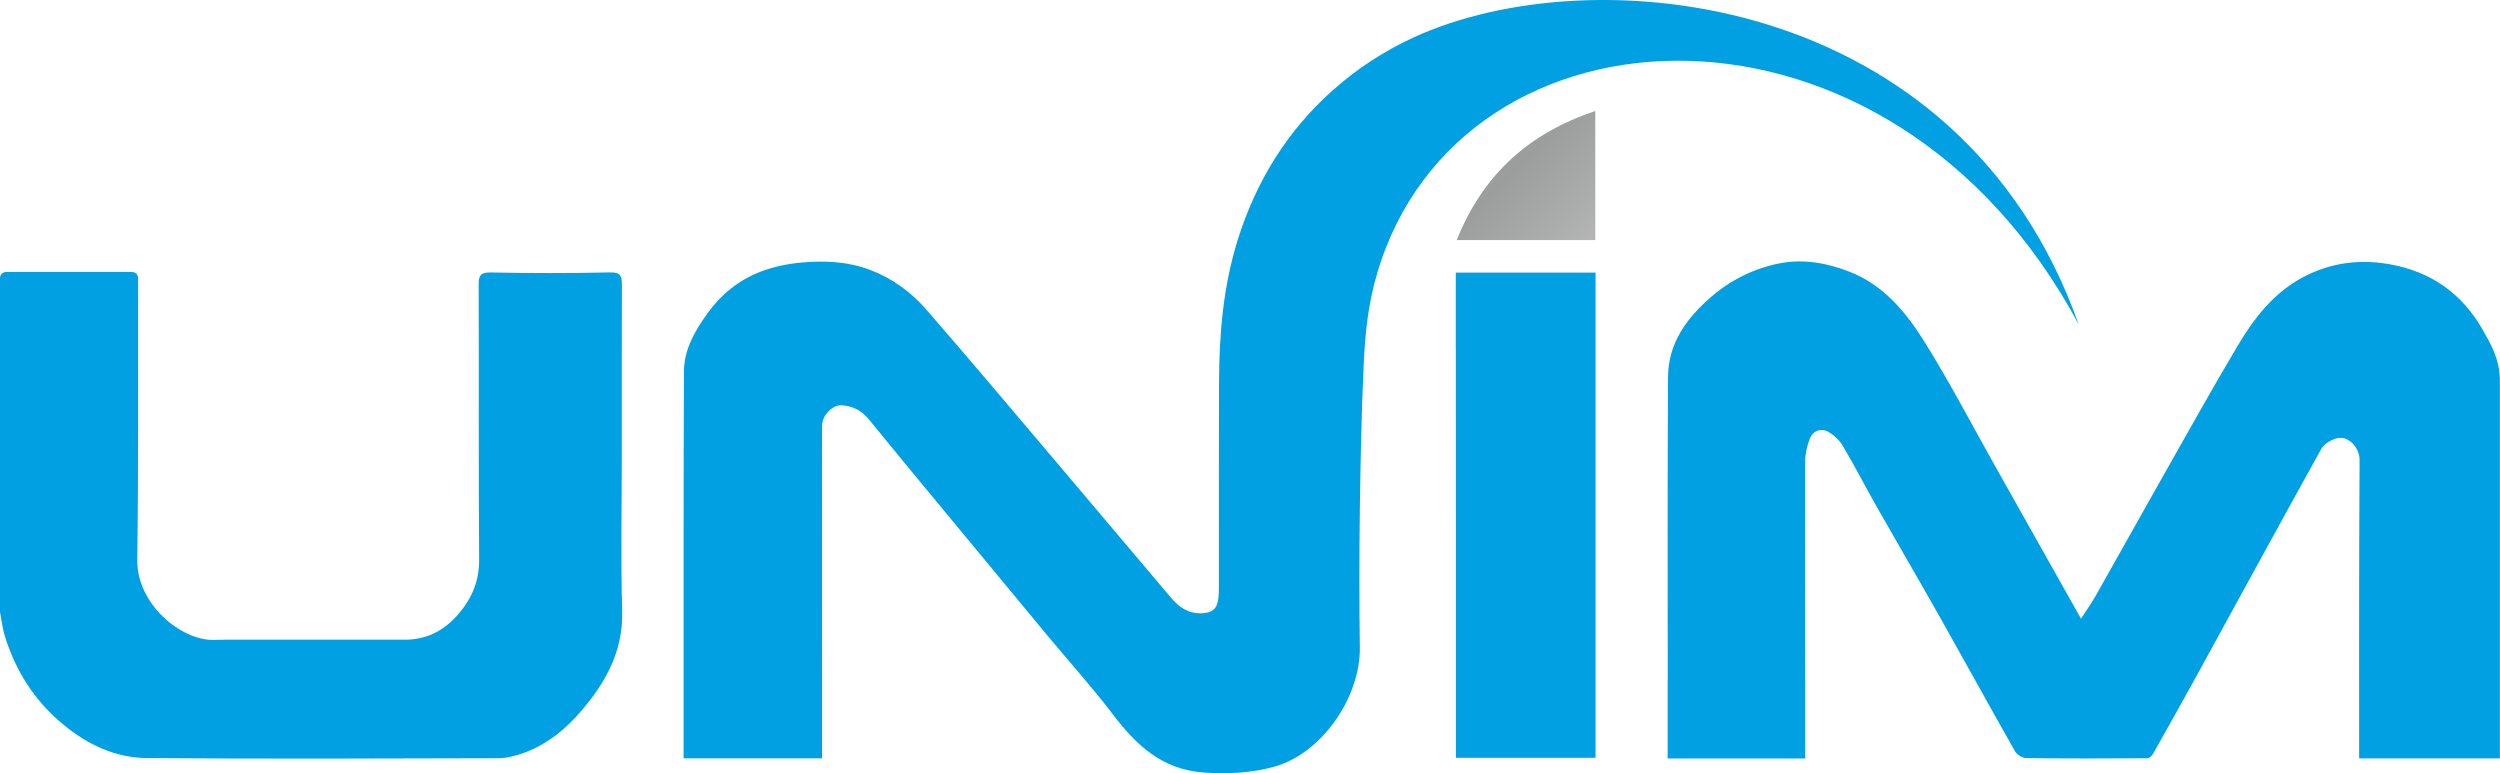
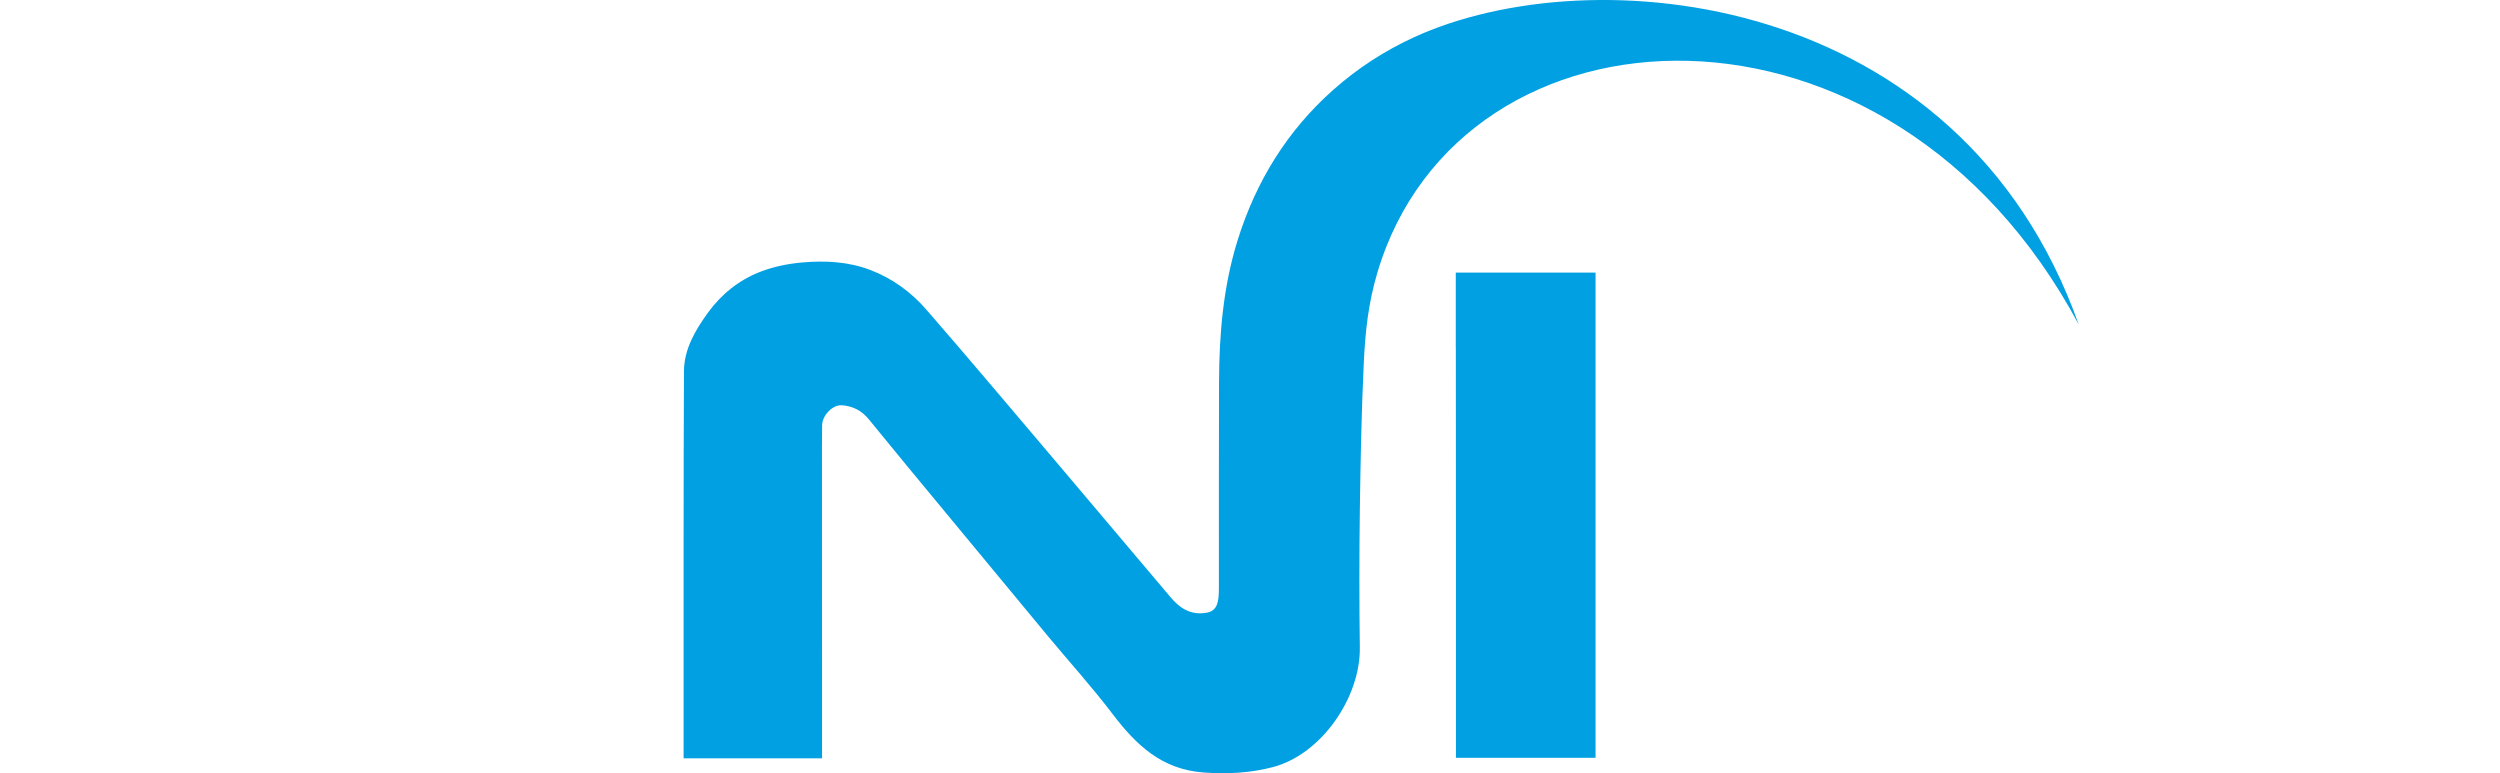
<svg xmlns="http://www.w3.org/2000/svg" id="Layer_1" data-name="Layer 1" viewBox="0 0 741.84 229.44">
  <defs>
    <style> .cls-1 { fill: #01a0e2; } .cls-2 { fill: url(#linear-gradient); } </style>
    <linearGradient id="linear-gradient" x1="448.13" y1="47.4" x2="472.67" y2="71.94" gradientUnits="userSpaceOnUse">
      <stop offset=".1" stop-color="#9c9e9d" />
      <stop offset=".72" stop-color="#acadad" />
      <stop offset=".94" stop-color="#b4b4b4" />
    </linearGradient>
  </defs>
-   <path class="cls-2" d="m432.27,71.24c7.69-19.36,21.41-31.76,41.11-38.29v38.29h-41.11Z" />
  <path class="cls-1" d="m473.46,103.27h0v-22.37h-41.48v22.37h.02c.04,38.52.03,77.04.03,115.56,0,1.92,0,3.84,0,6.03h41.43v-5.9c0-38.57,0-77.13,0-115.7Z" />
-   <path class="cls-1" d="m736.74,97.91c-6.11-10.73-15.33-17.36-27.75-19.52-9.04-1.57-17.53-.39-25.57,3.85-8.65,4.57-14.48,12.06-19.33,20.2-8.02,13.48-15.63,27.2-23.37,40.85-6.27,11.07-12.45,22.2-18.72,33.27-1.33,2.34-2.89,4.55-4.49,7.03-8.54-15.18-16.83-29.92-25.13-44.65-6.98-12.41-13.57-25.06-21.08-37.14-5.52-8.89-12.18-17.14-22.48-21.17-6.63-2.59-13.66-3.86-20.59-2.52-7.62,1.47-14.63,4.91-20.6,10.09-7.2,6.25-12.6,13.73-12.66,23.55-.17,30.06-.12,60.12-.09,90.18h-.03v23.14h40.82v-4.14c0-.25,0-.51,0-.79,0-.38,0-.75,0-1.13v-17.08h-.02c-.03-21.55-.06-43.11-.01-64.66,0-2.42.55-4.97,1.45-7.22.88-2.19,3.18-3.13,5.29-1.98,1.75.95,3.43,2.53,4.45,4.24,3.55,6,6.74,12.21,10.19,18.28,6.23,10.98,12.61,21.87,18.81,32.87,7.41,13.14,14.66,26.38,22.11,39.49.57,1.01,2.19,1.99,3.34,2,11.98.15,23.97.13,35.96.05.59,0,1.36-.82,1.72-1.45,4.37-7.74,8.73-15.49,13-23.28,12.29-22.39,24.5-44.83,36.9-67.16.79-1.43,2.81-2.55,4.48-3.03,3.42-.98,6.86,2.66,6.83,6.43-.2,28.4-.12,87.25-.12,88.53h41.76v-111.86c0-6.83-2.88-11.38-5.1-15.28Z" />
  <path class="cls-1" d="m419.47,11.11c-8.65,3.98-16.63,9.15-23.8,15.51-13.73,12.17-22.96,27.19-28.41,44.62-4.3,13.76-5.48,27.94-5.53,42.25-.07,19.7-.03,39.41-.04,59.11,0,1.54.03,3.1-.11,4.63-.33,3.43-1.78,4.67-5.18,4.76-3.91.09-6.64-1.92-9.02-4.74-11.56-13.71-23.13-27.41-34.73-41.09-12.56-14.81-25.07-29.67-37.81-44.33-4.52-5.2-10.09-9.25-16.62-11.73-6.52-2.48-13.37-2.82-20.18-2.22-4.22.37-8.54,1.25-12.47,2.78-6.29,2.45-11.51,6.62-15.53,12.17-3.77,5.21-7.05,10.82-7.08,17.32-.15,32.14-.1,64.27-.11,96.41h0v18.46h41.08v-2.6s0-.02,0-.03c0-.65,0-1.3,0-1.95v-13.88h0c0-22.64-.02-45.27-.02-67.91,0-4.15-.02-8.31.04-12.46.04-3.01,3.19-6.13,5.82-5.94,3.32.24,5.94,1.59,8.08,4.23,7.57,9.32,15.25,18.55,22.9,27.8,10.01,12.11,20.02,24.22,30.05,36.3,6.45,7.77,13.25,15.27,19.35,23.3,7,9.21,14.62,16.49,27.14,17.36,7.01.49,13.73.14,20.4-1.61,14.52-3.81,26.01-20.78,25.82-35.44-.18-13.52-.18-27.04,0-40.56.2-14.56.48-29.12,1.16-43.65.44-9.53,1.33-17.92,4.04-27.07,24.68-83.17,152.05-89.58,208.13,15.41C581.56-3.02,472.22-13.19,419.47,11.11Z" />
-   <path class="cls-1" d="m184.63,181.26c-.46-15.25-.12-30.52-.12-45.78,0-17-.03-34,.03-51,0-2.5-.33-3.71-3.47-3.65-11.78.26-23.56.25-35.34.02-3.05-.06-3.7.74-3.69,3.64.1,27.14-.07,54.28.14,81.42.05,6.07-1.86,11.03-5.52,15.56-4.2,5.18-9.33,8.22-16.19,8.35h0s-.53,0-.53,0c-.06,0-.12,0-.18,0-.1,0-.2,0-.29,0h-52.62c-1.1.02-2.19.04-3.29.07-9.83.27-23.02-10.67-22.83-23.76.4-27.71.17-55.44.26-83.16,0-.17-.01-.32-.02-.47h0c0-.99-.8-1.79-1.79-1.79H1.79c-.99,0-1.79.8-1.79,1.79v98.9c0,.11.01.22.03.32.44,2.33.7,4.73,1.39,6.98,3.23,10.47,8.88,19.33,17.43,26.36,7.23,5.95,15.43,9.8,24.67,9.88,34.77.29,69.54.15,104.31.05,2.51,0,5.11-.69,7.49-1.54,8.32-2.98,14.5-8.83,19.76-15.68,5.98-7.79,9.85-16.22,9.53-26.53Z" />
</svg>